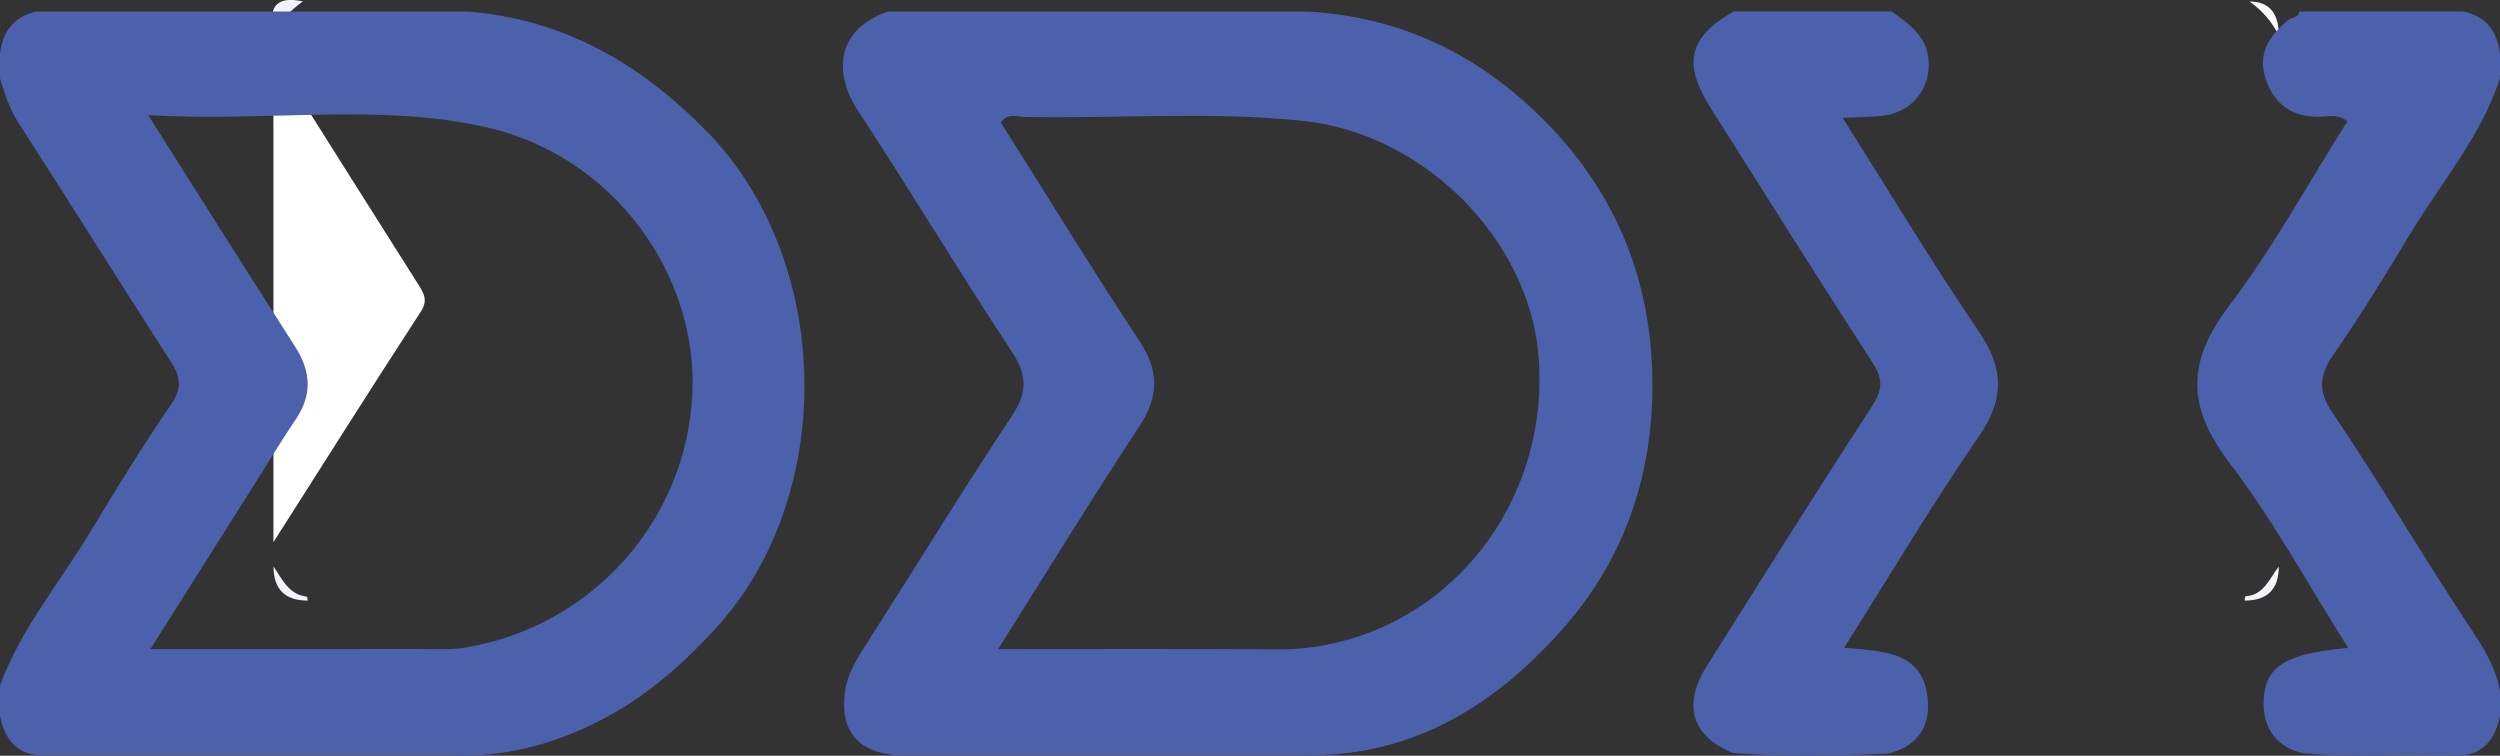
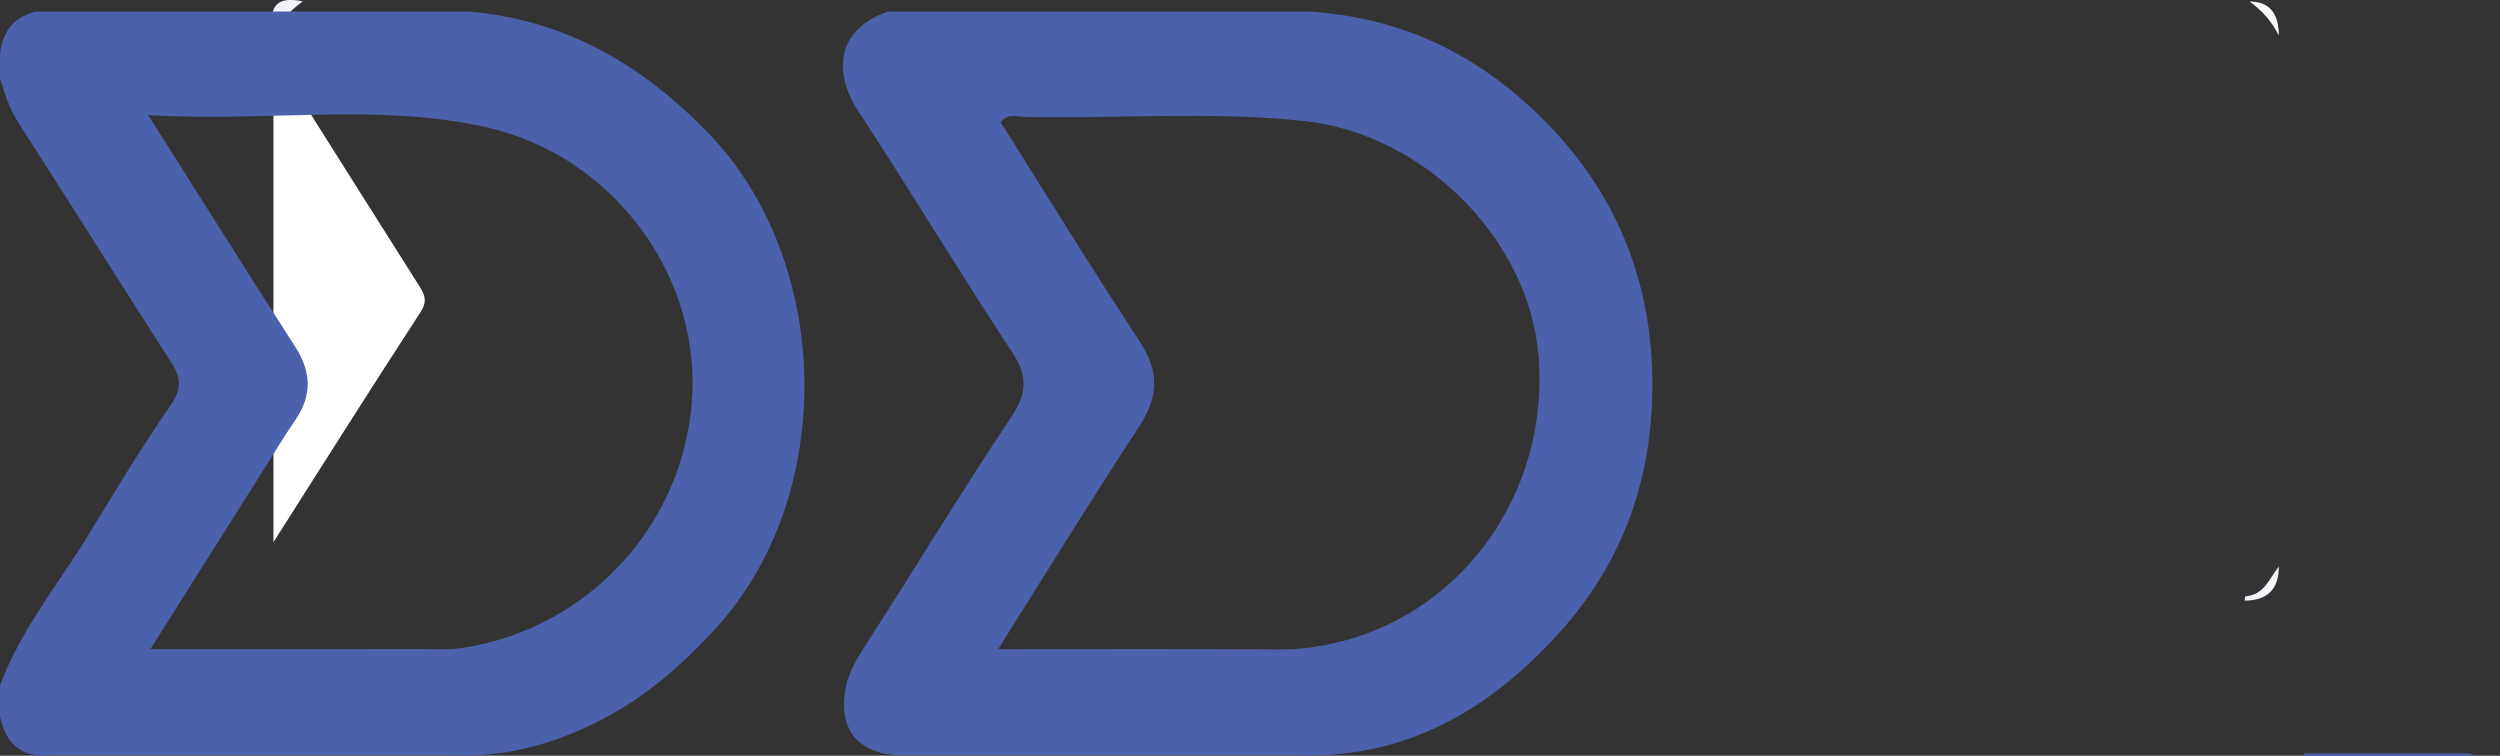
<svg xmlns="http://www.w3.org/2000/svg" id="uuid-3506c4d1-a5bc-4b23-b3fd-bd2c9c8b30e4" viewBox="0 0 512 154.77">
  <rect x="0" y="0" width="512" height="154.77" fill="#333333" stroke="none" />
  <path d="M56.01,11.28c9.87,15.66,19.73,31.32,29.64,46.95,1.19,1.88,2.06,3.27.48,5.68-10.17,15.62-20.11,31.39-30.13,47.12,0-33.25,0-66.5,0-99.75Z" style="fill:#fff; stroke-width:0px;" />
-   <path d="M62.89,122.19c.02.27.06.54.12.81q-6.99,0-6.99-6.98c1.79,2.62,3.1,5.77,6.88,6.18Z" style="fill:#f3f4fa; stroke-width:0px;" />
  <path d="M459.71,123c0-.3.04-.59.14-.87,3.86-.27,4.92-3.68,6.85-6.11q0,6.98-6.99,6.98Z" style="fill:#f4f4fa; stroke-width:0px;" />
  <path d="M62.01.3c-2.56,1.85-4.73,4.03-6,6.98,0-.33.06-.68,0-1-1.12-5.12.88-7.11,6-5.99Z" style="fill:#f2f2f9; stroke-width:0px;" />
  <path d="M466.7,7.29c-1.39-2.85-3.42-5.15-6-6.98q6,0,6,6.98Z" style="fill:#fafafd; stroke-width:0px;" />
-   <path d="M471.88,154.3c-6.13-1.3-8.6-5.68-8.26-11.29.41-6.72,4.88-9.21,17.28-10.32-8.18-12.93-15.37-26.2-24.42-38.07-8.64-11.33-8.61-20.58-.02-31.9,9.03-11.9,16.24-25.16,24.29-37.89-2.05-1.58-3.97-.93-5.7-.91-5.76.08-9.44-2.68-11.11-8.01-1.59-5.07.9-8.72,4.68-11.79.75-.61,2.1-.44,2.27-1.77h33.64c4.67,1.03,6.96,4.11,7.47,8.71v4.97c-3.91,11.98-12.15,21.49-18.51,32.06-5.01,8.33-10.12,16.63-15.65,24.62-2.94,4.24-3.04,7.53-.2,11.73,9.72,14.41,18.53,29.42,28.12,43.92,2.73,4.12,5.42,8.26,6.24,13.27v4.97c-1.13,5.61-4.26,8.69-10.3,8.06-9.95-.24-19.9.49-29.83-.38Z" style="fill:#4c61ac; stroke-width:0px;" />
-   <path d="M354.89,154.2c-8.4-3.4-10.38-9.79-5.33-17.81,11.22-17.83,22.44-35.67,33.91-53.34,2.09-3.23,2.2-5.42.1-8.66-11.22-17.34-22.21-34.84-33.24-52.3-5.78-9.15-4.48-14.48,4.72-19.74h32.39c3.26,2.44,6.77,4.66,7.44,9.21.92,6.21-3.11,11.49-9.45,12.17-2.39.26-4.8.25-8.06.4,9.53,15.05,18.32,29.69,27.9,43.79,5.13,7.55,5.32,13.7.06,21.35-9.57,13.92-18.22,28.47-27.65,43.39,8.06.7,16.52.66,17.16,11.09.34,5.61-2.63,9.35-8.34,10.59-10.53.47-21.07.73-31.6-.14Z" style="fill:#4c61ac; stroke-width:0px;" />
+   <path d="M471.88,154.3h33.64c4.67,1.03,6.96,4.11,7.47,8.71v4.97c-3.91,11.98-12.15,21.49-18.51,32.06-5.01,8.33-10.12,16.63-15.65,24.62-2.94,4.24-3.04,7.53-.2,11.73,9.72,14.41,18.53,29.42,28.12,43.92,2.73,4.12,5.42,8.26,6.24,13.27v4.97c-1.13,5.61-4.26,8.69-10.3,8.06-9.95-.24-19.9.49-29.83-.38Z" style="fill:#4c61ac; stroke-width:0px;" />
  <path d="M145.02,27.22c-13.55-14.04-29.36-23.2-49.09-24.86H7.47C2.8,3.39.52,6.47,0,11.06v4.97c.97,3.11,1.87,6.16,3.71,9.01,10.54,16.37,20.87,32.87,31.4,49.24,1.97,3.06,2.08,5.44.01,8.44-5.87,8.53-11.29,17.38-16.64,26.23-6.29,10.4-14.21,19.85-18.48,31.43v6.22c1.14,5.78,4.46,8.71,10.53,8.06,27.04,0,54.09,0,81.16,0,11.26.61,21.6-2.11,31.63-7.32,9.04-4.7,16.39-11.18,23.14-18.51,25.03-27.18,24.19-75.09-1.43-101.63ZM141.79,80.62c-1.2,26.05-20.6,47.76-46.61,52.02-2.84.46-5.79.28-8.69.28-18.21.02-36.42.01-55.69.01,7.67-12.14,14.89-23.58,22.11-35.01,2.53-4.01,4.98-8.09,7.64-12.01,3.44-5.07,3.15-9.85-.12-14.94-9.81-15.26-19.46-30.62-30.09-47.4,24.22,1.49,47.16-2.59,69.55,2.56,25.41,5.84,43.04,29.66,41.9,54.49Z" style="fill:#4c61ac; stroke-width:0px;" />
  <path d="M311.72,20.4c-12.58-11.03-27.18-17.07-43.89-18.04h-85.96c-8.79,3-11.57,10.09-7.24,18.49.67,1.29,1.52,2.47,2.31,3.69,10.29,15.8,20.03,31.96,30.42,47.7,3.15,4.77,2.92,8.37-.1,12.91-10.1,15.19-19.59,30.77-29.43,46.12-2.02,3.14-4.11,6.25-4.72,10.05-1.32,8.22,2.62,12.99,11.02,13.36,27.31,0,54.62,0,81.96,0,22.28.64,39.42-9.58,53.68-25.57,12.55-14.07,18.5-30.84,18.64-49.52.19-23.71-8.78-43.48-26.68-59.18ZM274.26,131.48c-4,.99-8.07,1.55-12.28,1.52-18.85-.14-37.69-.06-57.56-.06,10-15.85,19.15-30.8,28.79-45.43,4.05-6.15,4.33-11.33.2-17.59-9.76-14.79-19.02-29.91-28.45-44.85,1.46-1.97,3.27-1.16,4.74-1.13,19.06.39,38.16-1.17,57.18.82,24.81,2.59,46.38,24.36,48.24,48.38,2.12,27.32-15.11,51.99-40.88,58.35Z" style="fill:#4c61ac; stroke-width:0px;" />
</svg>